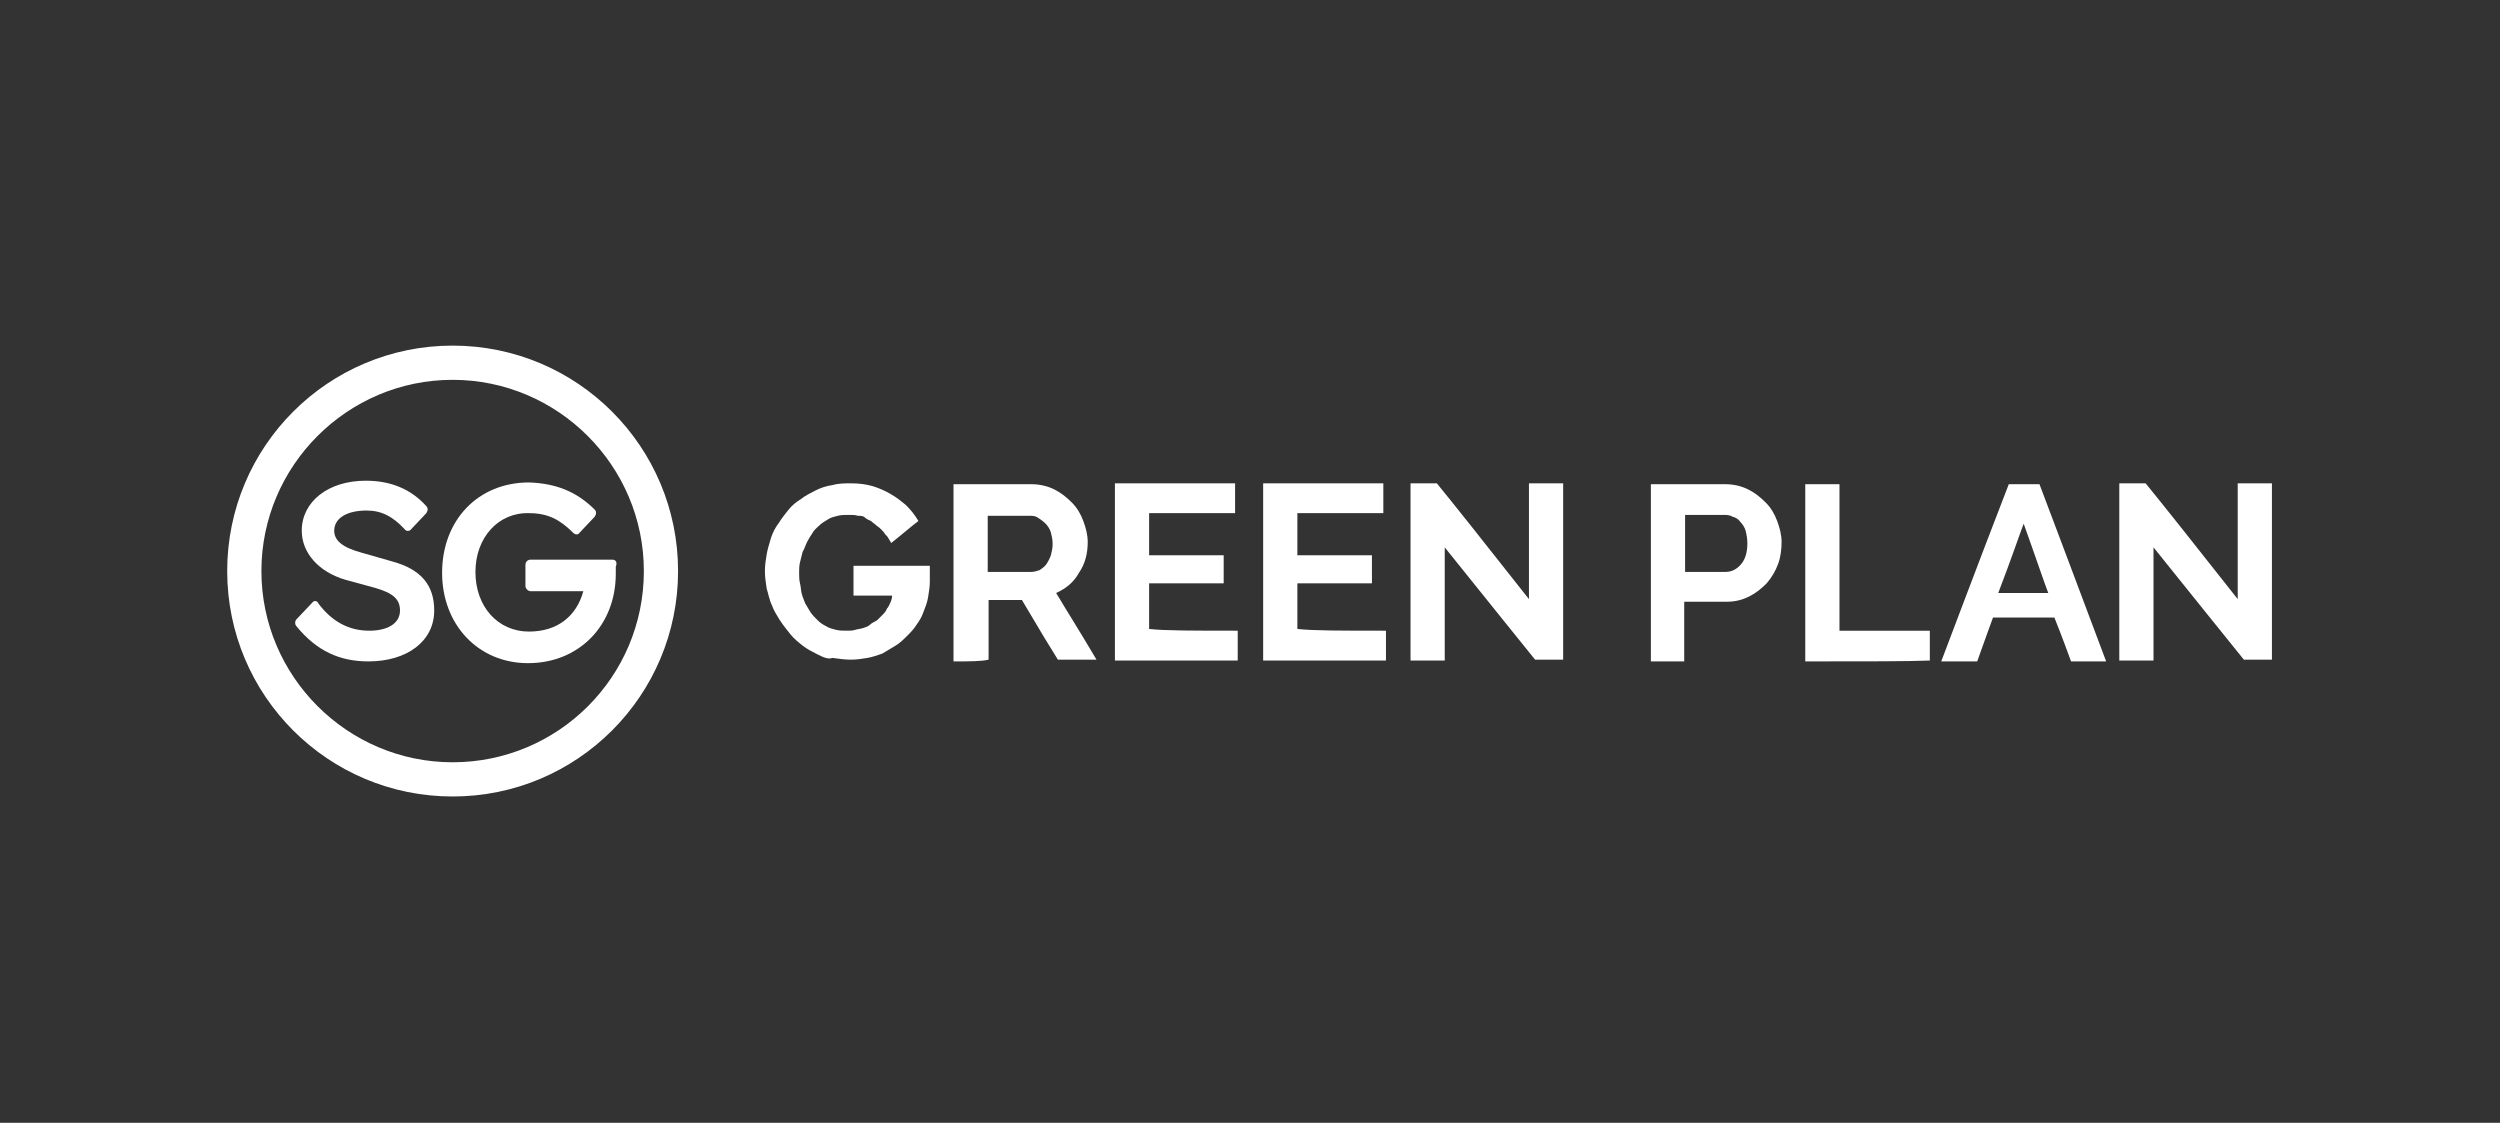
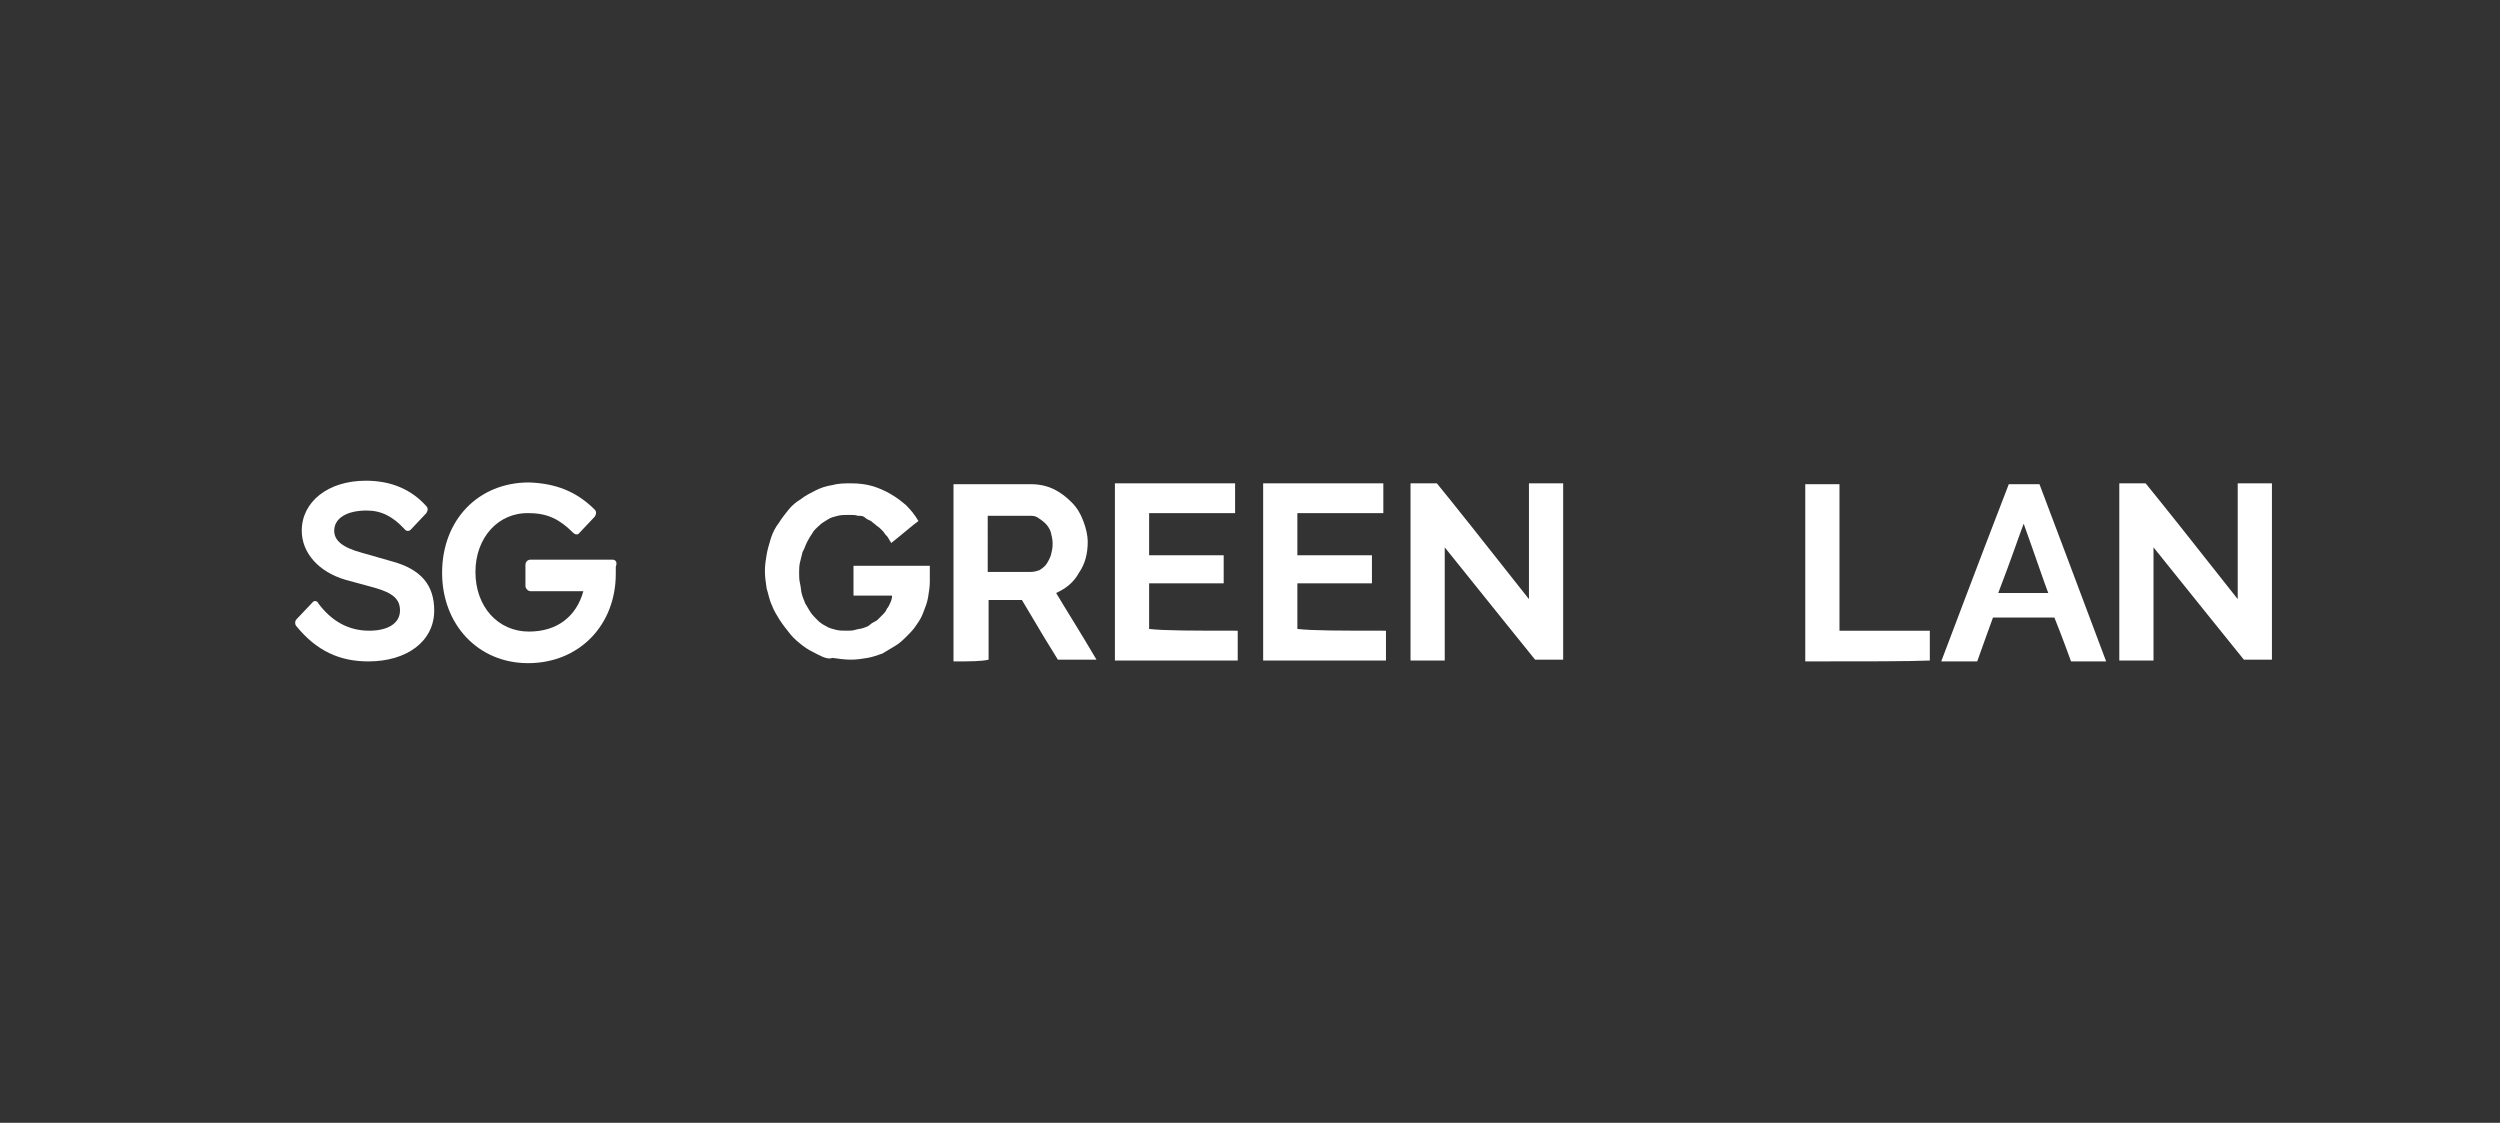
<svg xmlns="http://www.w3.org/2000/svg" version="1.1" id="Layer_1" x="0px" y="0px" viewBox="0 0 285 128" style="enable-background:new 0 0 285 128;" xml:space="preserve">
  <rect x="0" y="0" width="285" height="128" fill="#333333" stroke="none" />
  <style type="text/css">
	.st0{fill:#FFFFFF;}
	.st1{fill:none;}
</style>
  <g>
    <g>
-       <path class="st0" d="M51.6,39.4c-14.2,0-25.7,11.5-25.7,25.7s11.5,25.7,25.7,25.7s25.7-11.5,25.7-25.7S65.8,39.4,51.6,39.4z     M51.6,86.9c-12,0-21.8-9.8-21.8-21.8s9.8-21.8,21.8-21.8s21.8,9.8,21.8,21.8C73.4,77.2,63.6,86.9,51.6,86.9z" />
      <g>
        <g>
          <path class="st0" d="M69.8,63.8l-9.3,0c-0.3,0-0.6,0.2-0.6,0.6v2.4c0,0.3,0.3,0.6,0.6,0.6l6,0c-0.8,2.9-3,4.6-6.2,4.6      c-3.5,0-6.1-2.8-6.1-6.8c0-3.9,2.6-6.8,6.1-6.7c2.1,0,3.5,0.7,5,2.2c0.3,0.3,0.6,0.3,0.8,0l1.7-1.8c0.2-0.3,0.2-0.6,0-0.8      c-2.1-2.1-4.5-3-7.5-3.1c-5.8,0-9.9,4.3-9.9,10.3c0,5.9,4.1,10.3,9.8,10.3c5.8,0,10-4.3,10-10.2v-0.8      C70.4,64.1,70.2,63.8,69.8,63.8" />
          <path class="st0" d="M35.6,68.7l-1.8,1.9c-0.2,0.2-0.2,0.6,0,0.8c2.3,2.8,4.9,4,8.2,4c4.4,0,7.5-2.3,7.5-5.8      c0-2.9-1.5-4.7-4.8-5.6l-3.5-1c-2.2-0.6-3.1-1.4-3.1-2.5c0-1.4,1.4-2.3,3.7-2.3c1.7,0,3,0.7,4.3,2.1c0.2,0.3,0.6,0.3,0.8,0      l1.7-1.8c0.2-0.3,0.2-0.6,0-0.8c-1.7-1.9-4-2.9-6.9-2.9c-4.3,0-7.3,2.4-7.3,5.7c0,2.5,1.9,4.7,5,5.6l3.3,0.9      c2.1,0.6,2.9,1.3,2.9,2.6c0,1.4-1.3,2.3-3.5,2.3c-2.4,0-4.3-1.1-5.8-3.1C36.2,68.5,35.8,68.4,35.6,68.7" />
        </g>
      </g>
    </g>
    <g>
      <path class="st0" d="M93.2,74.6c-0.6-0.3-1.2-0.6-1.7-1c-0.5-0.4-1-0.8-1.4-1.3c-0.4-0.5-0.8-1-1.2-1.6c-0.3-0.5-0.7-1.1-0.9-1.7    c-0.3-0.6-0.4-1.3-0.6-1.9c-0.1-0.7-0.2-1.3-0.2-2c0-0.7,0.1-1.3,0.2-1.9s0.3-1.2,0.5-1.9c0.2-0.6,0.5-1.2,0.9-1.7    c0.3-0.5,0.7-1,1.1-1.5c0.4-0.5,0.9-0.9,1.4-1.2c0.5-0.4,1.1-0.7,1.7-1c0.6-0.3,1.2-0.5,1.9-0.6c0.7-0.2,1.4-0.2,2.1-0.2    c0.9,0,1.7,0.1,2.4,0.3c0.7,0.2,1.4,0.5,2.1,0.9c0.7,0.4,1.2,0.8,1.8,1.3c0.5,0.5,1,1.1,1.4,1.8c-0.7,0.5-1.7,1.4-3.1,2.5    c-0.1-0.2-0.2-0.3-0.3-0.5c-0.1-0.2-0.2-0.3-0.4-0.5c-0.1-0.2-0.3-0.4-0.4-0.5c-0.2-0.2-0.3-0.3-0.6-0.5c-0.2-0.2-0.4-0.3-0.6-0.5    c-0.2-0.1-0.5-0.2-0.7-0.4s-0.5-0.2-0.8-0.2c-0.3-0.1-0.6-0.1-1-0.1c-0.5,0-0.9,0-1.3,0.1c-0.4,0.1-0.8,0.2-1.1,0.4    c-0.3,0.2-0.7,0.4-1,0.7c-0.3,0.3-0.6,0.5-0.8,0.9c-0.2,0.3-0.4,0.6-0.6,1s-0.3,0.8-0.5,1.1c-0.1,0.4-0.2,0.8-0.3,1.2    c-0.1,0.4-0.1,0.8-0.1,1.2s0,0.8,0.1,1.2c0.1,0.4,0.1,0.8,0.2,1.2c0.1,0.4,0.3,0.8,0.4,1.1c0.2,0.3,0.4,0.7,0.6,1    c0.2,0.3,0.5,0.6,0.8,0.9c0.3,0.3,0.6,0.5,1,0.7c0.3,0.2,0.7,0.3,1.1,0.4c0.4,0.1,0.8,0.1,1.3,0.1c0.3,0,0.6,0,0.9-0.1    c0.3-0.1,0.6-0.1,0.9-0.2c0.3-0.1,0.6-0.2,0.8-0.4s0.5-0.3,0.8-0.5c0.2-0.2,0.4-0.4,0.6-0.6c0.2-0.2,0.4-0.4,0.5-0.7    c0.2-0.2,0.3-0.5,0.4-0.7c0.1-0.2,0.2-0.5,0.2-0.8c-1,0-2.4,0-4.4,0c0-0.8,0-1.9,0-3.4c1.9,0,4.8,0,8.7,0c0,0,0,0.1,0,0.1    c0,0.1,0,0.1,0,0.2c0,0.1,0,0.2,0,0.3c0,0.1,0,0.2,0,0.3s0,0.2,0,0.3c0,0.1,0,0.2,0,0.3c0,0.1,0,0.2,0,0.2s0,0.1,0,0.1    c0,0.6-0.1,1.2-0.2,1.8c-0.1,0.6-0.3,1.1-0.5,1.6c-0.2,0.6-0.5,1.1-0.8,1.5c-0.3,0.5-0.7,0.9-1.1,1.3c-0.4,0.4-0.8,0.8-1.3,1.1    c-0.5,0.3-1,0.6-1.5,0.9c-0.6,0.2-1.1,0.4-1.7,0.5c-0.6,0.1-1.2,0.2-1.9,0.2c-0.7,0-1.4-0.1-2.1-0.2    C94.4,75.2,93.8,74.9,93.2,74.6z" />
      <path class="st0" d="M108.7,75.4c0-3.4,0-10.1,0-20.2c1.5,0,4.4,0,8.9,0c0.9,0,1.8,0.2,2.6,0.6c0.8,0.4,1.4,0.9,2,1.5    c0.6,0.6,1,1.3,1.3,2.1c0.3,0.8,0.5,1.6,0.5,2.4c0,1.3-0.3,2.5-1,3.5c-0.6,1.1-1.5,1.8-2.6,2.3c1,1.7,2.6,4.2,4.6,7.6    c-0.7,0-2.2,0-4.4,0c-0.7-1.1-2.1-3.4-4.1-6.8c-0.6,0-1.9,0-3.8,0c0,1.1,0,3.4,0,6.8C111.9,75.4,110.6,75.4,108.7,75.4z     M112.6,65.2c0.8,0,2.5,0,4.9,0c0.4,0,0.7-0.1,1-0.2c0.3-0.2,0.6-0.4,0.8-0.7c0.2-0.3,0.4-0.7,0.5-1c0.1-0.4,0.2-0.8,0.2-1.3    c0-0.5-0.1-0.9-0.2-1.3c-0.1-0.4-0.4-0.8-0.6-1c-0.3-0.3-0.6-0.5-0.9-0.7c-0.3-0.2-0.6-0.2-1-0.2c-1.1,0-2.6,0-4.7,0    C112.6,59.7,112.6,61.9,112.6,65.2z" />
      <path class="st0" d="M141.1,71.9c0,0.6,0,1.7,0,3.4c-2.4,0-7,0-14,0c0-3.4,0-10.1,0-20.2c2.3,0,6.9,0,13.7,0c0,0.6,0,1.7,0,3.4    c-1.6,0-4.9,0-9.8,0c0,0.8,0,2.4,0,4.8c1.4,0,4.2,0,8.5,0c0,0.5,0,1.6,0,3.2c-1.4,0-4.2,0-8.5,0c0,0.9,0,2.6,0,5.2    C132.7,71.9,136.1,71.9,141.1,71.9z" />
      <path class="st0" d="M158,71.9c0,0.6,0,1.7,0,3.4c-2.4,0-7,0-14,0c0-3.4,0-10.1,0-20.2c2.3,0,6.9,0,13.7,0c0,0.6,0,1.7,0,3.4    c-1.6,0-4.9,0-9.8,0c0,0.8,0,2.4,0,4.8c1.4,0,4.2,0,8.5,0c0,0.5,0,1.6,0,3.2c-1.4,0-4.2,0-8.5,0c0,0.9,0,2.6,0,5.2    C149.6,71.9,152.9,71.9,158,71.9z" />
      <path class="st0" d="M164.7,62.4c0,2.2,0,6.5,0,12.9c-0.6,0-1.9,0-3.9,0c0-3.4,0-10.1,0-20.2c0.5,0,1.5,0,3,0    c1.8,2.2,5.3,6.6,10.5,13.2c0-2.2,0-6.6,0-13.2c0.7,0,2,0,3.9,0c0,3.3,0,10.1,0,20.1c-0.5,0-1.6,0-3.2,0    C173.4,73.2,169.9,68.9,164.7,62.4z" />
      <g>
-         <path class="st0" d="M188.2,75.4c0-3.4,0-10.1,0-20.2c1.4,0,4.3,0,8.5,0c0.9,0,1.8,0.2,2.6,0.6c0.8,0.4,1.4,0.9,2,1.5     c0.6,0.6,1,1.3,1.3,2.1c0.3,0.8,0.5,1.6,0.5,2.4c0,0.8-0.1,1.7-0.4,2.5c-0.3,0.8-0.7,1.5-1.3,2.2c-0.6,0.6-1.2,1.1-2,1.5     c-0.8,0.4-1.6,0.6-2.6,0.6c-1.1,0-2.6,0-4.8,0c0,1.1,0,3.4,0,6.8C191.5,75.4,190.2,75.4,188.2,75.4z M192.1,65.2     c0.8,0,2.3,0,4.6,0c0.7,0,1.3-0.3,1.8-0.9c0.5-0.6,0.7-1.4,0.7-2.4c0-0.5-0.1-1-0.2-1.4s-0.4-0.8-0.6-1c-0.2-0.3-0.5-0.5-0.9-0.6     c-0.3-0.2-0.7-0.2-1-0.2c-1,0-2.4,0-4.4,0C192.1,59.7,192.1,61.9,192.1,65.2z" />
        <path class="st0" d="M205.8,75.4c0-3.4,0-10.1,0-20.2c0.6,0,1.9,0,3.9,0c0,2.8,0,8.4,0,16.7c1.7,0,5.1,0,10.3,0     c0,0.6,0,1.7,0,3.4C217.6,75.4,212.9,75.4,205.8,75.4z" />
        <path class="st0" d="M229,55.2c0.6,0,1.7,0,3.5,0c1.3,3.4,3.8,10.1,7.6,20.2c-0.7,0-2,0-4,0c-0.3-0.8-0.9-2.5-1.9-5     c-1.2,0-3.5,0-7,0c-0.3,0.8-0.9,2.5-1.8,5c-0.7,0-2,0-4.1,0C222.6,72,225.1,65.3,229,55.2z M233.5,67.6c-0.5-1.3-1.4-4-2.8-7.9     c-0.5,1.3-1.4,4-2.9,7.9C228.8,67.6,230.7,67.6,233.5,67.6z" />
        <path class="st0" d="M245.5,62.4c0,2.2,0,6.5,0,12.9c-0.6,0-2,0-3.9,0c0-3.4,0-10.1,0-20.2c0.5,0,1.5,0,3,0     c1.8,2.2,5.3,6.6,10.5,13.2c0-2.2,0-6.6,0-13.2c0.7,0,2,0,3.9,0c0,3.3,0,10.1,0,20.1c-0.5,0-1.6,0-3.2,0     C254.2,73.2,250.7,68.9,245.5,62.4z" />
      </g>
    </g>
  </g>
  <rect y="0.1" class="st1" width="285" height="128" />
</svg>